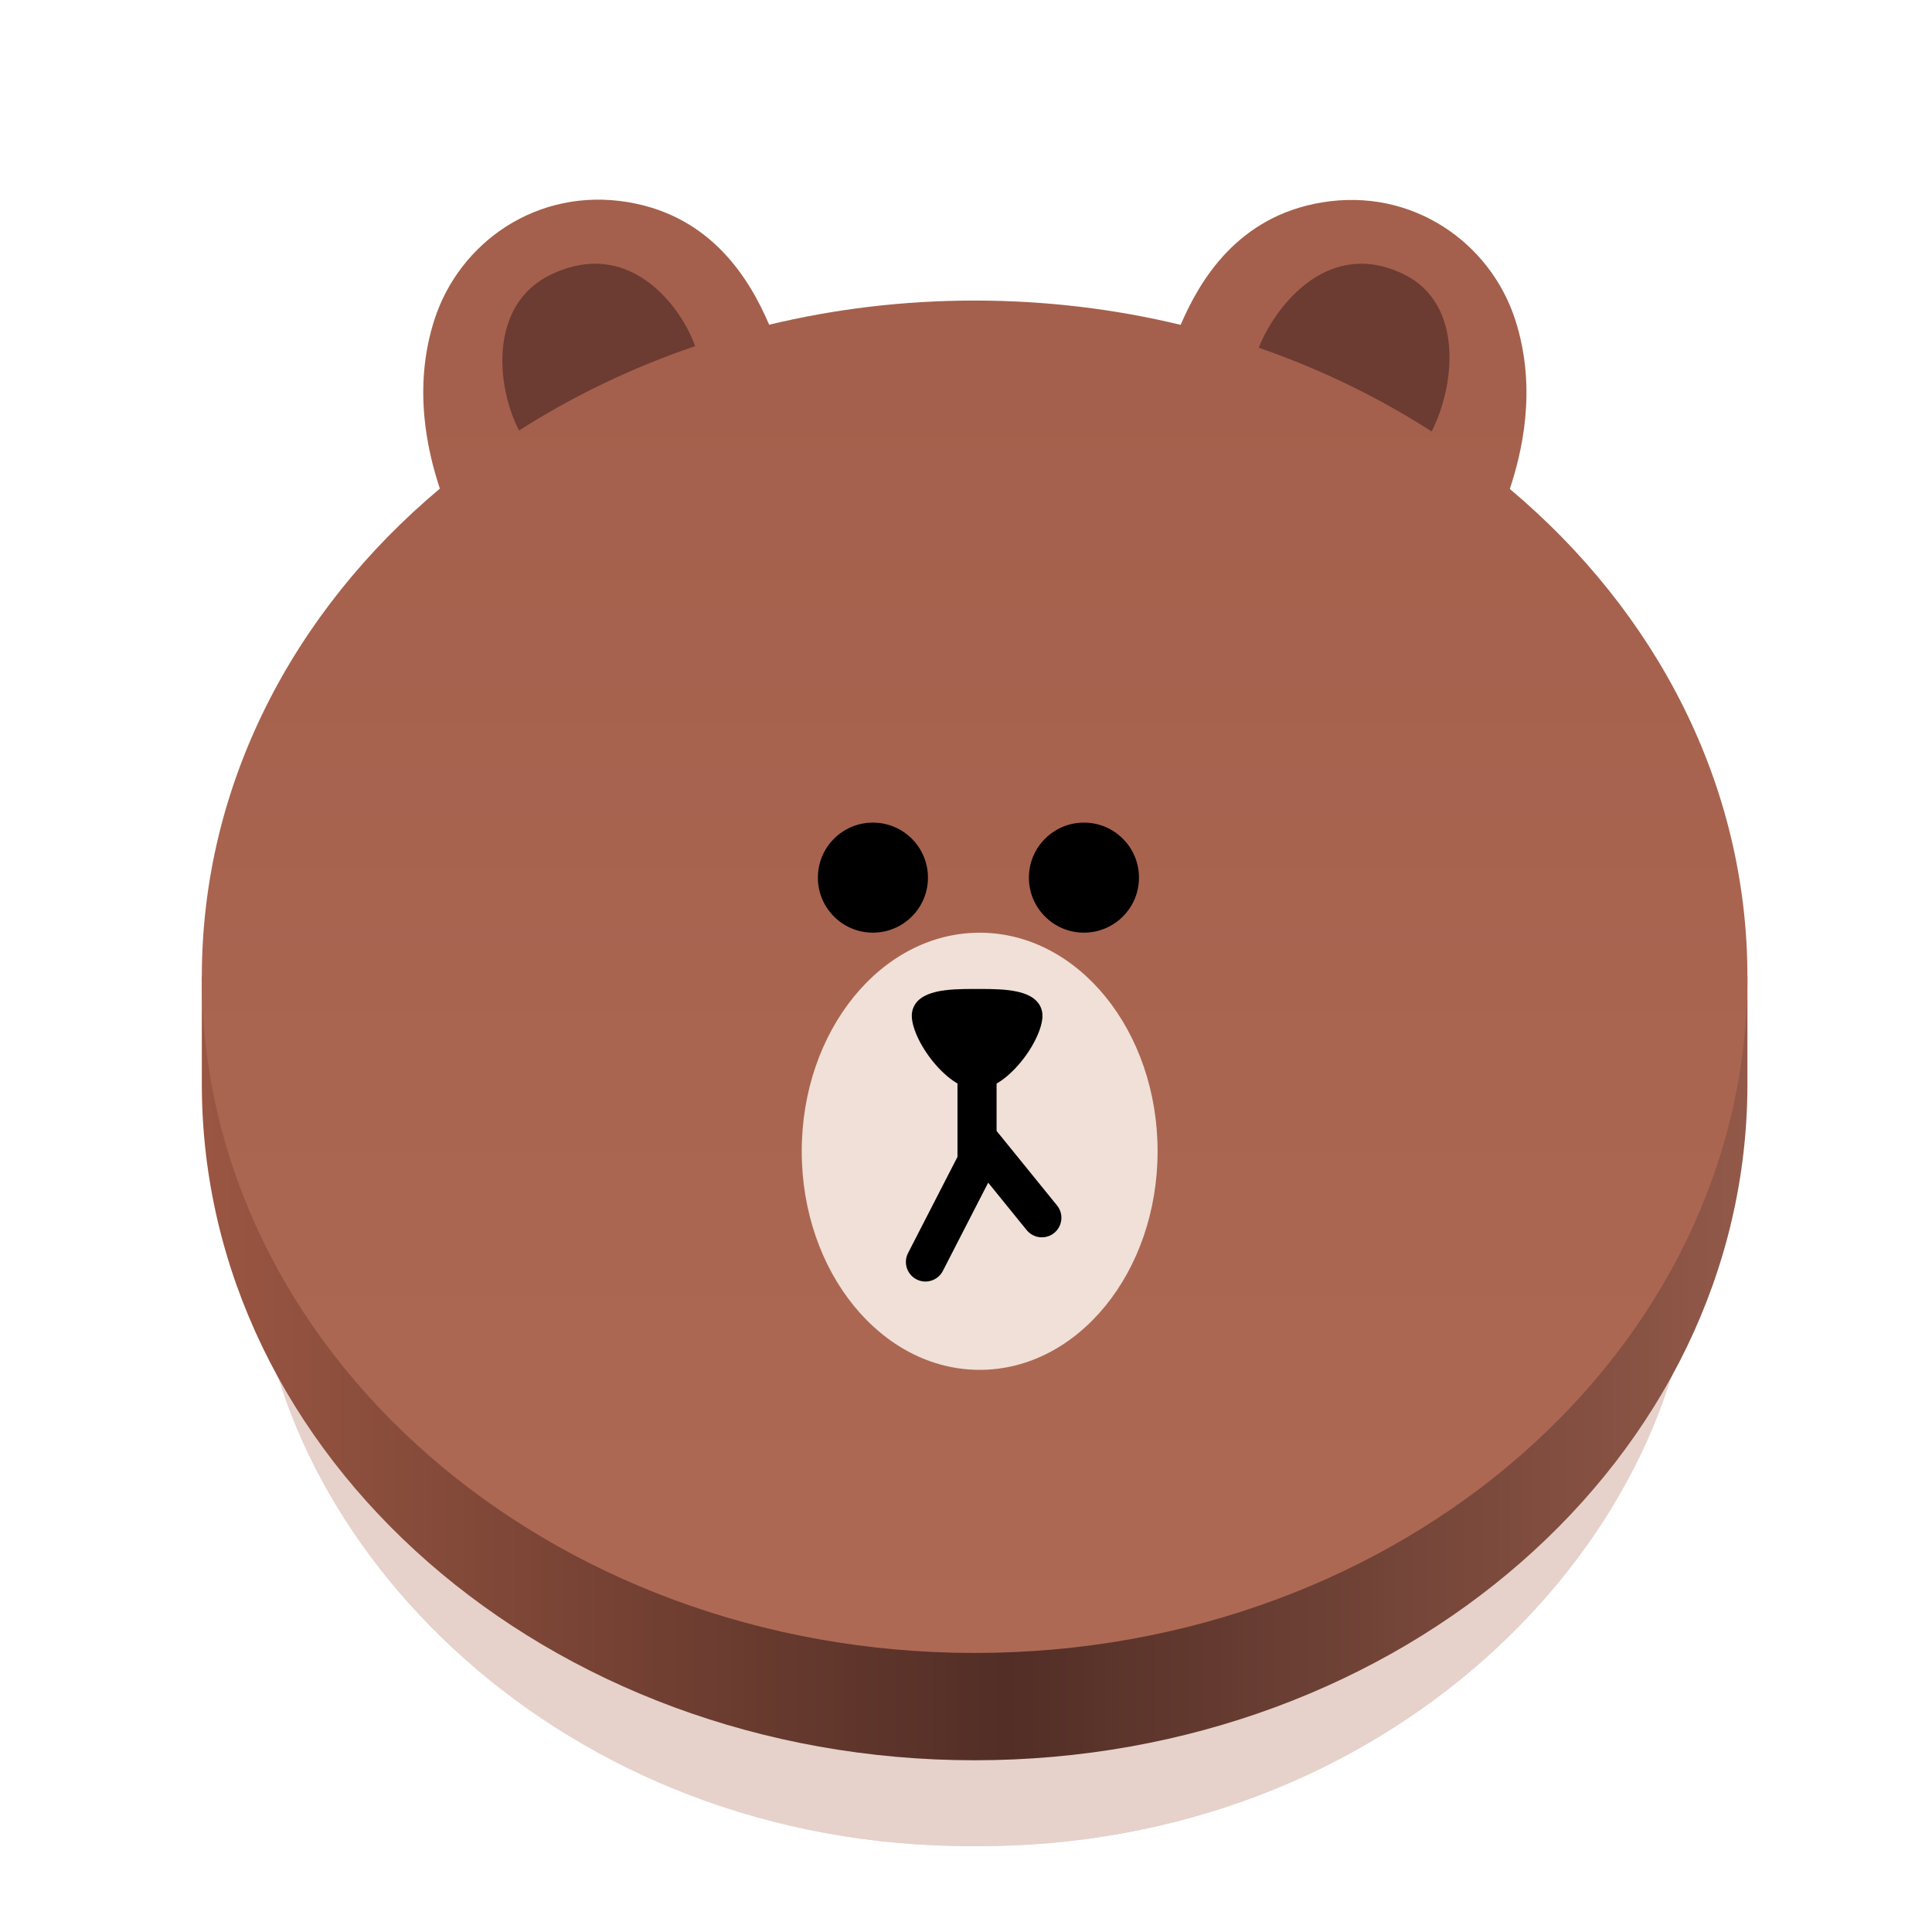
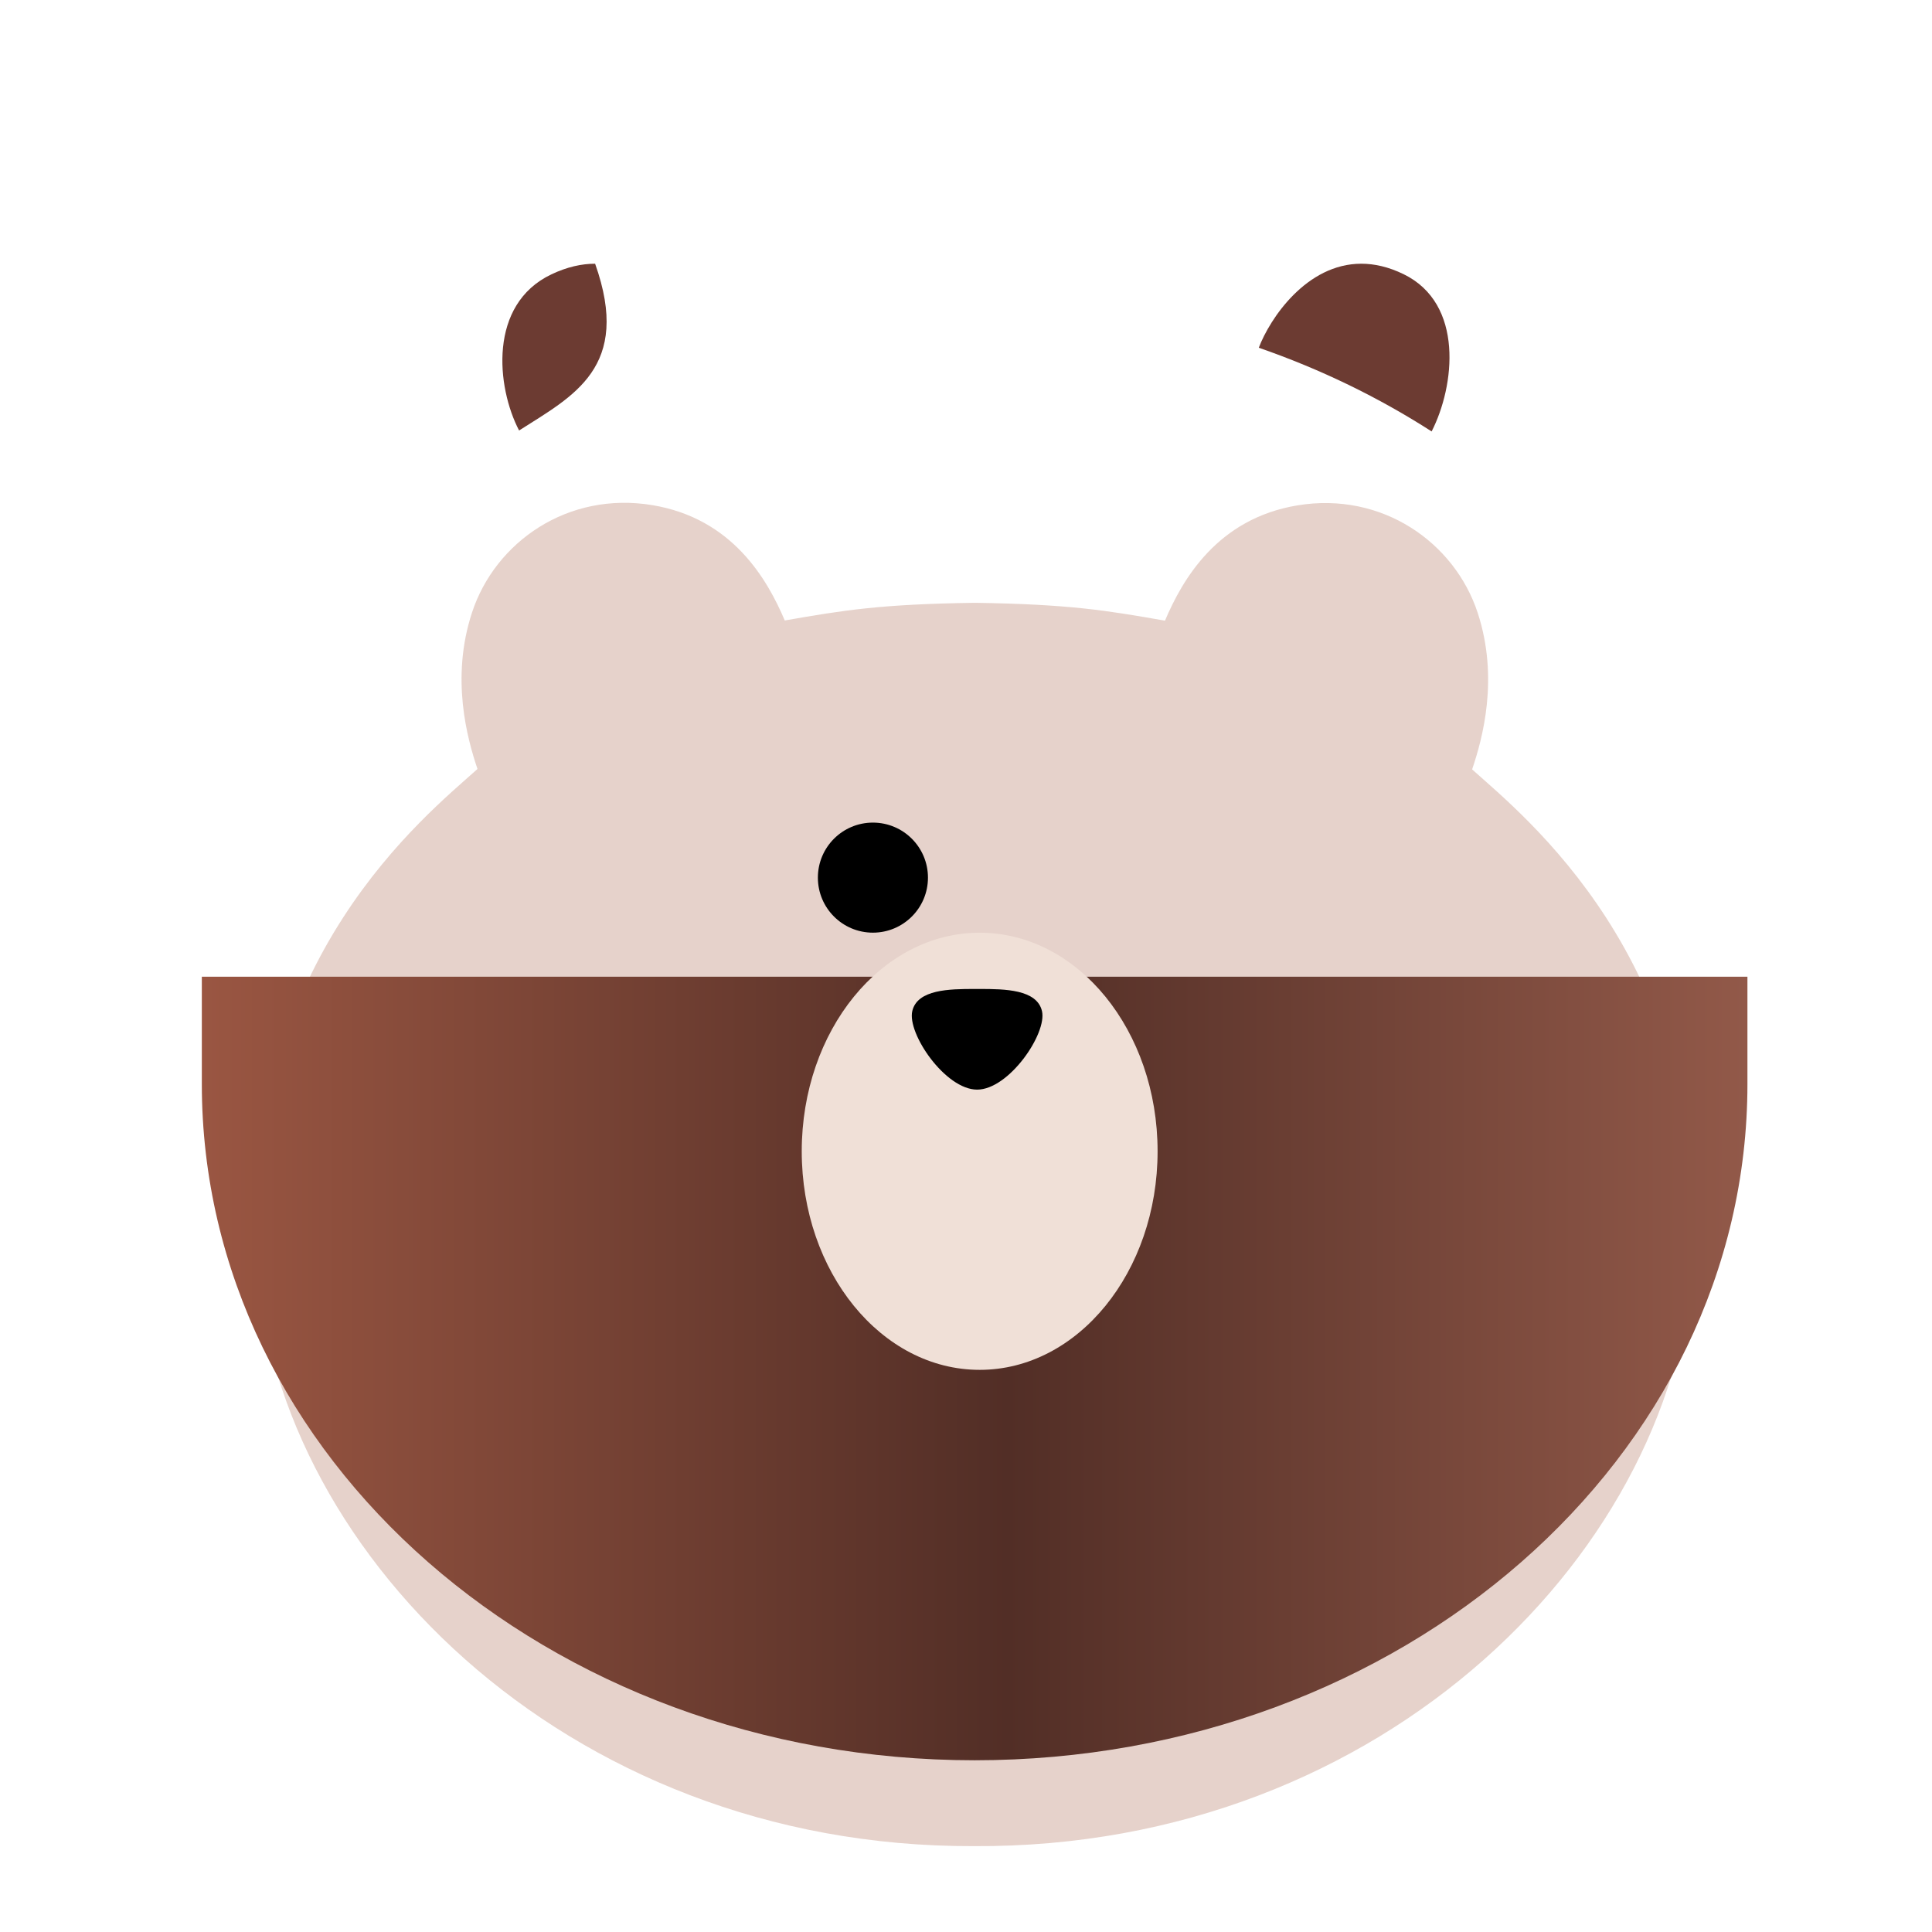
<svg xmlns="http://www.w3.org/2000/svg" width="90" height="90" viewBox="0 0 90 90" fill="none">
  <g opacity="0.3" filter="url(#filter0_f_16175_13674)">
    <path fill-rule="evenodd" clip-rule="evenodd" d="M68.577 35.841C69.061 34.418 69.836 31.598 68.837 28.549C67.758 25.261 64.377 22.891 60.441 23.542C56.703 24.16 55.08 27.003 54.269 28.913C51.533 28.432 49.794 28.146 45.412 28.081C41.031 28.143 39.292 28.426 36.558 28.904C35.746 26.996 34.129 24.152 30.389 23.531C26.452 22.878 23.07 25.244 21.989 28.532C20.986 31.581 21.762 34.399 22.243 35.822C19.828 37.998 11.392 44.655 11.927 58.237C12.465 71.952 26.188 86.067 45.361 86C64.566 86.112 78.327 71.992 78.877 58.264C79.42 44.68 70.991 38.017 68.577 35.841Z" fill="#AB6951" />
-     <path d="M67.892 36.019L68.018 35.65C68.49 34.263 69.213 31.595 68.275 28.734L67.892 36.019ZM67.892 36.019L68.181 36.279M67.892 36.019L68.181 36.279M68.181 36.279C68.31 36.395 68.454 36.523 68.613 36.663C71.445 39.166 78.789 45.659 78.287 58.24C77.751 71.61 64.293 85.519 45.364 85.409L45.359 85.409C26.462 85.475 13.041 71.57 12.517 58.214L12.517 58.214C12.022 45.639 19.369 39.151 22.204 36.647C22.364 36.506 22.509 36.377 22.638 36.261L22.927 36.001M68.181 36.279L22.927 36.001M60.537 24.125L60.537 24.125C57.11 24.691 55.602 27.285 54.812 29.144L54.629 29.576L54.166 29.494C51.454 29.018 49.748 28.736 45.412 28.672C41.076 28.734 39.37 29.012 36.66 29.486L36.198 29.567L36.014 29.135C35.224 27.277 33.721 24.683 30.293 24.114L60.537 24.125ZM60.537 24.125C64.171 23.524 67.283 25.707 68.275 28.733L60.537 24.125ZM22.927 36.001L22.803 35.633L22.927 36.001ZM22.55 28.716C23.545 25.691 26.657 23.511 30.293 24.114L22.55 28.716C22.55 28.716 22.55 28.716 22.55 28.716Z" stroke="#AB6951" stroke-width="1.182" />
  </g>
  <path d="M45.402 82C25.52 82 9.402 67.897 9.402 50.5V45.5H81.402V50.5C81.402 67.897 65.285 82 45.402 82Z" fill="url(#paint0_linear_16175_13674)" />
-   <path fill-rule="evenodd" clip-rule="evenodd" d="M70.333 22.777C70.854 21.2 71.642 18.17 70.586 14.898C69.427 11.308 65.793 8.721 61.563 9.432C57.649 10.089 55.893 13.053 54.999 15.133C51.944 14.395 48.725 14.001 45.402 14.001C42.088 14.001 38.879 14.393 35.831 15.127C34.937 13.048 33.187 10.081 29.269 9.419C25.038 8.707 21.404 11.289 20.242 14.879C19.181 18.155 19.972 21.186 20.49 22.762C13.656 28.495 9.402 36.563 9.402 45.501C9.402 62.898 25.52 77.001 45.402 77.001C65.285 77.001 81.402 62.898 81.402 45.501C81.402 36.571 77.156 28.509 70.333 22.777Z" fill="url(#paint1_linear_16175_13674)" />
  <path fill-rule="evenodd" clip-rule="evenodd" d="M58.639 16.199C59.155 14.84 60.859 12.285 63.416 12.285C64.024 12.285 64.681 12.43 65.382 12.771C68.216 14.148 67.772 17.987 66.691 20.098C64.227 18.514 61.524 17.198 58.639 16.199Z" fill="#6C3B32" />
-   <path fill-rule="evenodd" clip-rule="evenodd" d="M25.687 12.78C26.42 12.432 27.099 12.285 27.723 12.285C30.314 12.285 31.942 14.828 32.382 16.125C29.442 17.124 26.689 18.45 24.181 20.054C23.123 18.027 22.742 14.178 25.687 12.78Z" fill="#6C3B32" />
+   <path fill-rule="evenodd" clip-rule="evenodd" d="M25.687 12.78C26.42 12.432 27.099 12.285 27.723 12.285C29.442 17.124 26.689 18.45 24.181 20.054C23.123 18.027 22.742 14.178 25.687 12.78Z" fill="#6C3B32" />
  <path fill-rule="evenodd" clip-rule="evenodd" d="M53.925 53.631C53.925 59.254 50.213 63.813 45.637 63.813C41.059 63.813 37.348 59.254 37.348 53.631C37.348 48.008 41.059 43.449 45.637 43.449C50.213 43.449 53.925 48.008 53.925 53.631Z" fill="#F0E0D7" />
-   <path d="M42.301 58.372C42.071 58.819 42.248 59.368 42.695 59.598C43.143 59.828 43.692 59.652 43.922 59.204L42.301 58.372ZM45.514 54.11L46.325 54.526L46.425 54.33V54.11H45.514ZM46.425 49.215C46.425 48.712 46.017 48.304 45.514 48.304C45.011 48.304 44.603 48.712 44.603 49.215H46.425ZM46.222 52.433C45.905 52.042 45.332 51.982 44.941 52.299C44.55 52.616 44.49 53.19 44.807 53.58L46.222 52.433ZM47.826 57.303C48.143 57.693 48.717 57.753 49.107 57.436C49.498 57.119 49.558 56.546 49.241 56.155L47.826 57.303ZM43.922 59.204L46.325 54.526L44.704 53.694L42.301 58.372L43.922 59.204ZM46.425 54.11V49.215H44.603V54.11H46.425ZM44.807 53.58L47.826 57.303L49.241 56.155L46.222 52.433L44.807 53.58Z" fill="black" />
  <path d="M45.64 46.07C45.599 46.07 45.558 46.07 45.518 46.07C45.477 46.07 45.437 46.07 45.395 46.07C44.233 46.07 42.736 46.088 42.498 47.098C42.251 48.144 44.035 50.759 45.518 50.759C47 50.759 48.786 48.144 48.539 47.098C48.3 46.088 46.803 46.07 45.64 46.07Z" fill="black" />
-   <path d="M50.494 38.32C49.078 38.32 47.93 39.468 47.93 40.884C47.93 42.299 49.078 43.447 50.494 43.447C51.909 43.447 53.058 42.299 53.058 40.884C53.058 39.468 51.909 38.32 50.494 38.32Z" fill="black" />
  <path d="M40.663 38.32C39.247 38.32 38.1 39.468 38.1 40.884C38.1 42.299 39.247 43.447 40.663 43.447C42.08 43.447 43.228 42.299 43.228 40.884C43.228 39.468 42.08 38.32 40.663 38.32Z" fill="black" />
  <defs>
    <filter id="filter0_f_16175_13674" x="7.962" y="19.482" width="74.88" height="70.458" filterUnits="userSpaceOnUse" color-interpolation-filters="sRGB">
      <feFlood flood-opacity="0" result="BackgroundImageFix" />
      <feBlend mode="normal" in="SourceGraphic" in2="BackgroundImageFix" result="shape" />
      <feGaussianBlur stdDeviation="1.97" result="effect1_foregroundBlur_16175_13674" />
    </filter>
    <linearGradient id="paint0_linear_16175_13674" x1="9.402" y1="51" x2="81.402" y2="51" gradientUnits="userSpaceOnUse">
      <stop stop-color="#9A5642" />
      <stop offset="0.521" stop-color="#522E26" />
      <stop offset="1" stop-color="#925949" />
    </linearGradient>
    <linearGradient id="paint1_linear_16175_13674" x1="45.402" y1="9.301" x2="45.402" y2="77.001" gradientUnits="userSpaceOnUse">
      <stop offset="0.115" stop-color="#A4604C" />
      <stop offset="1" stop-color="#AE6954" />
    </linearGradient>
  </defs>
</svg>